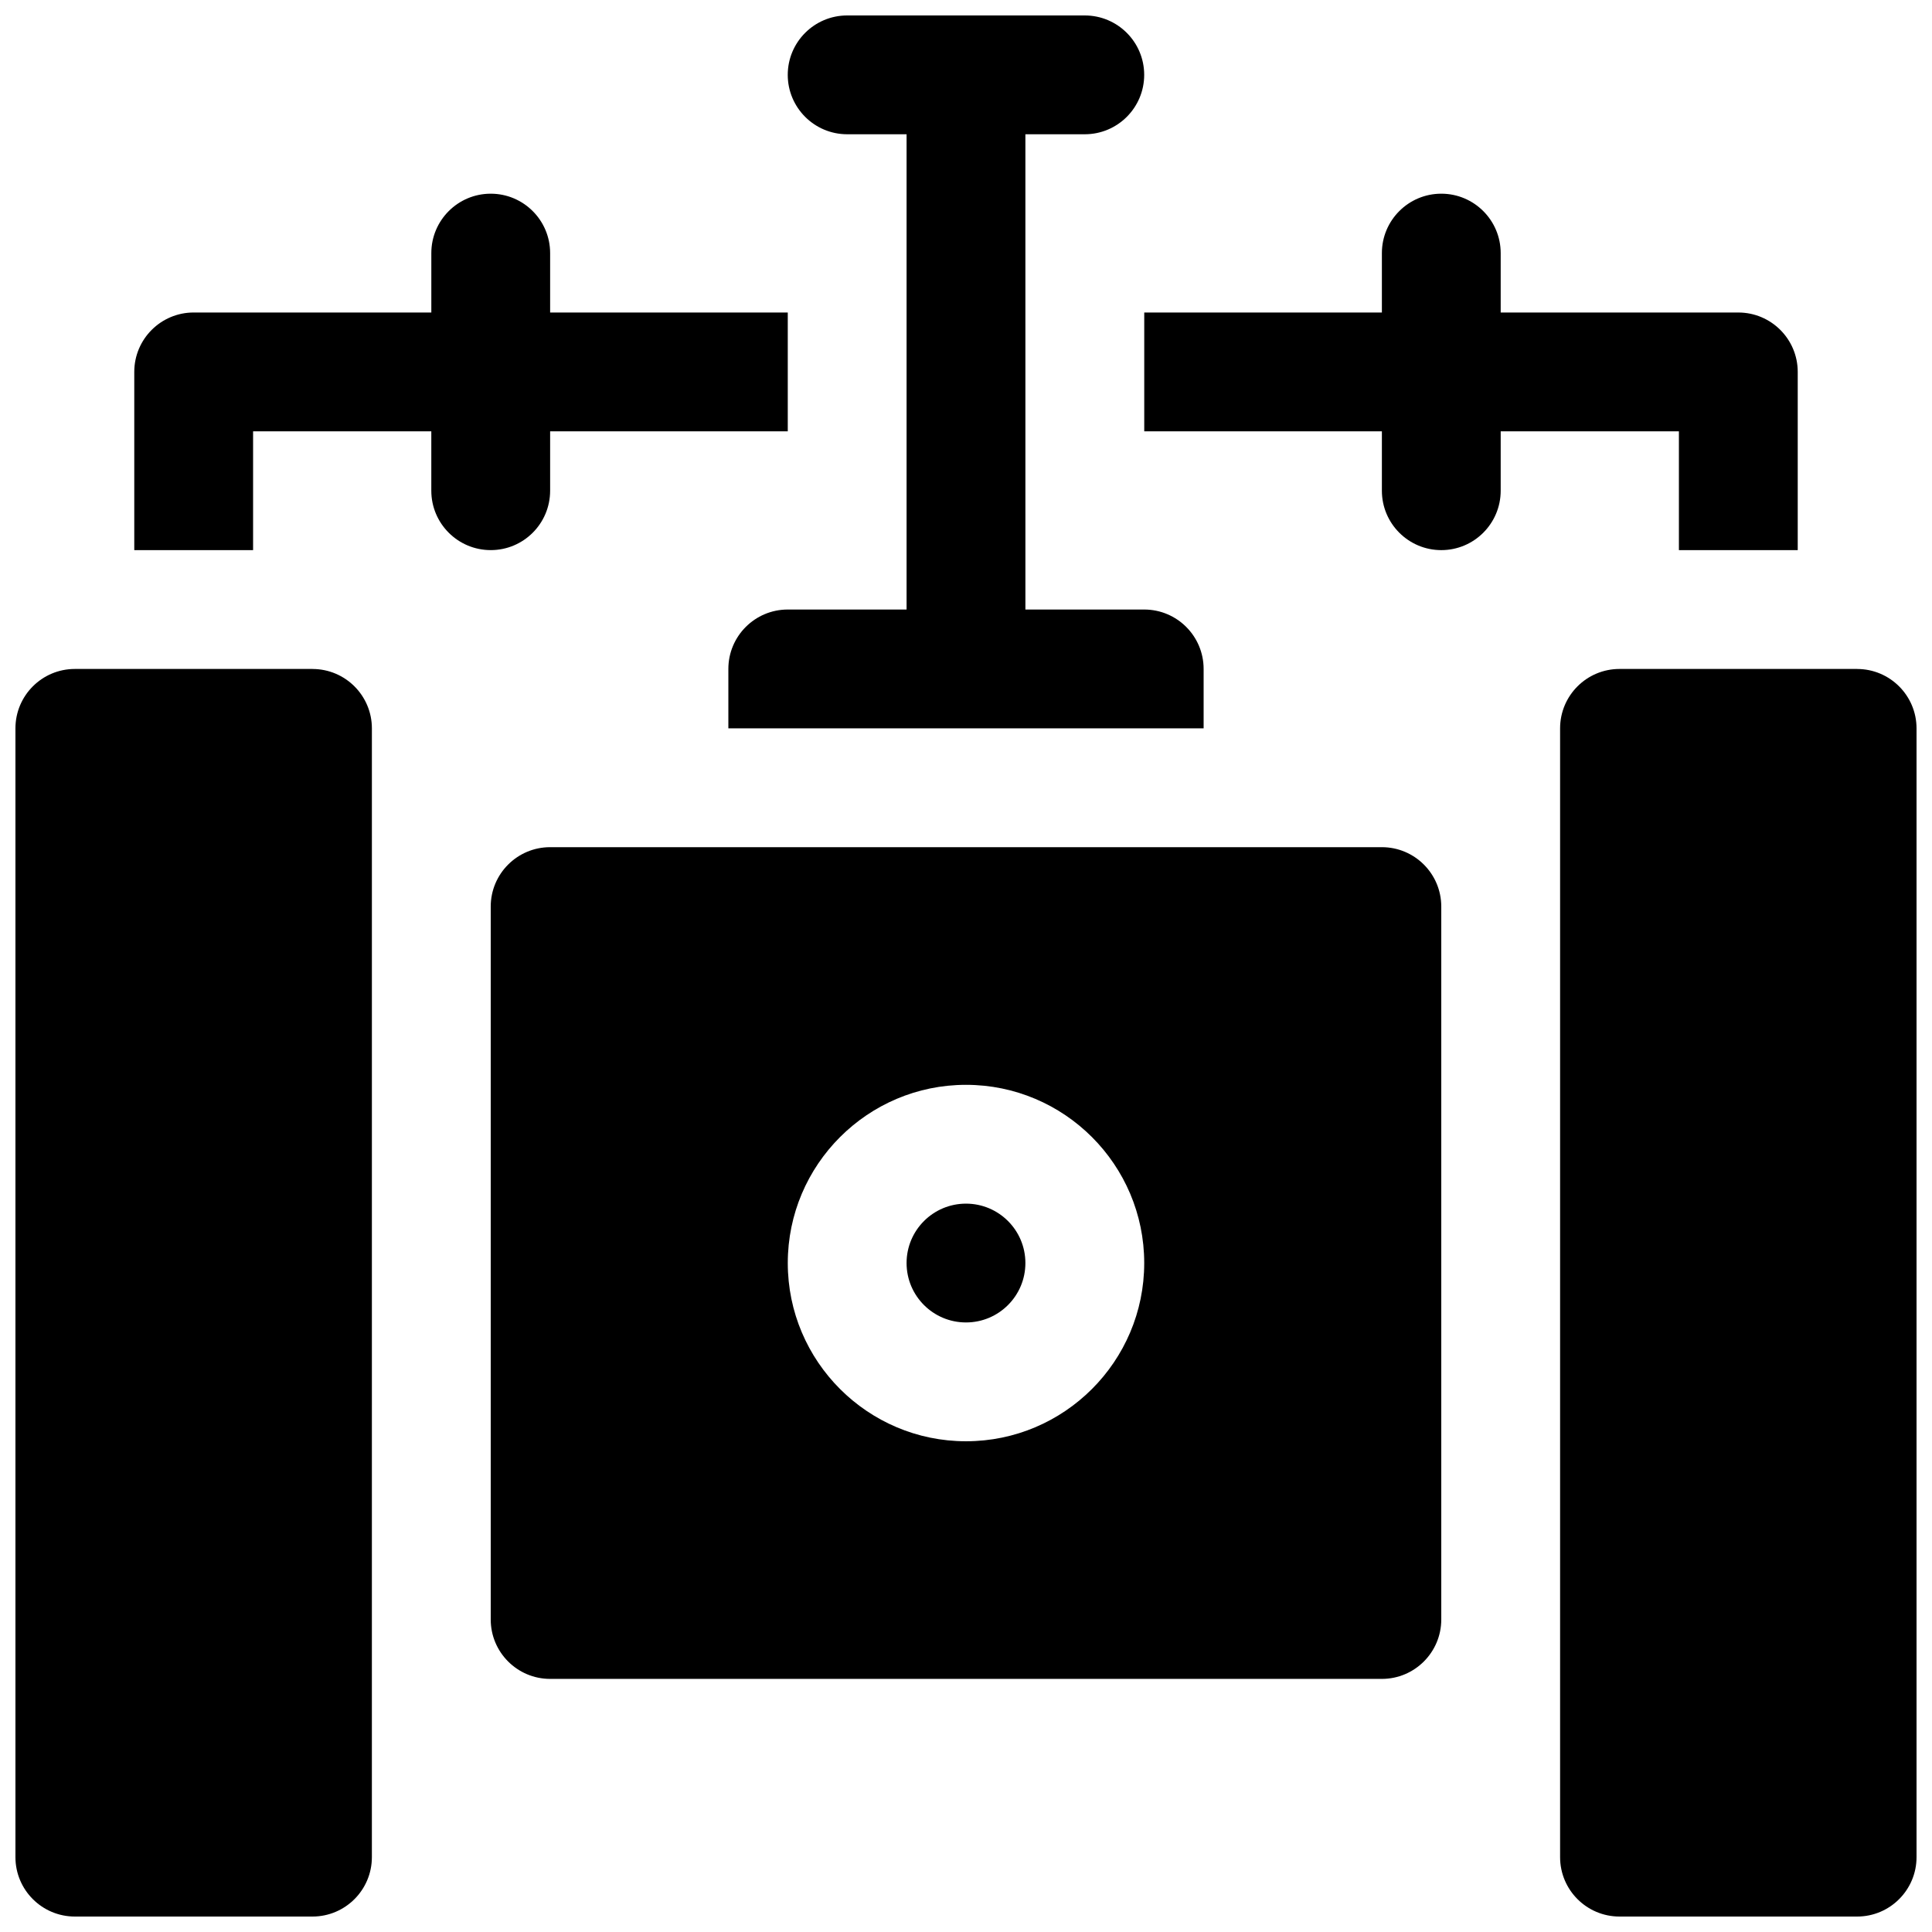
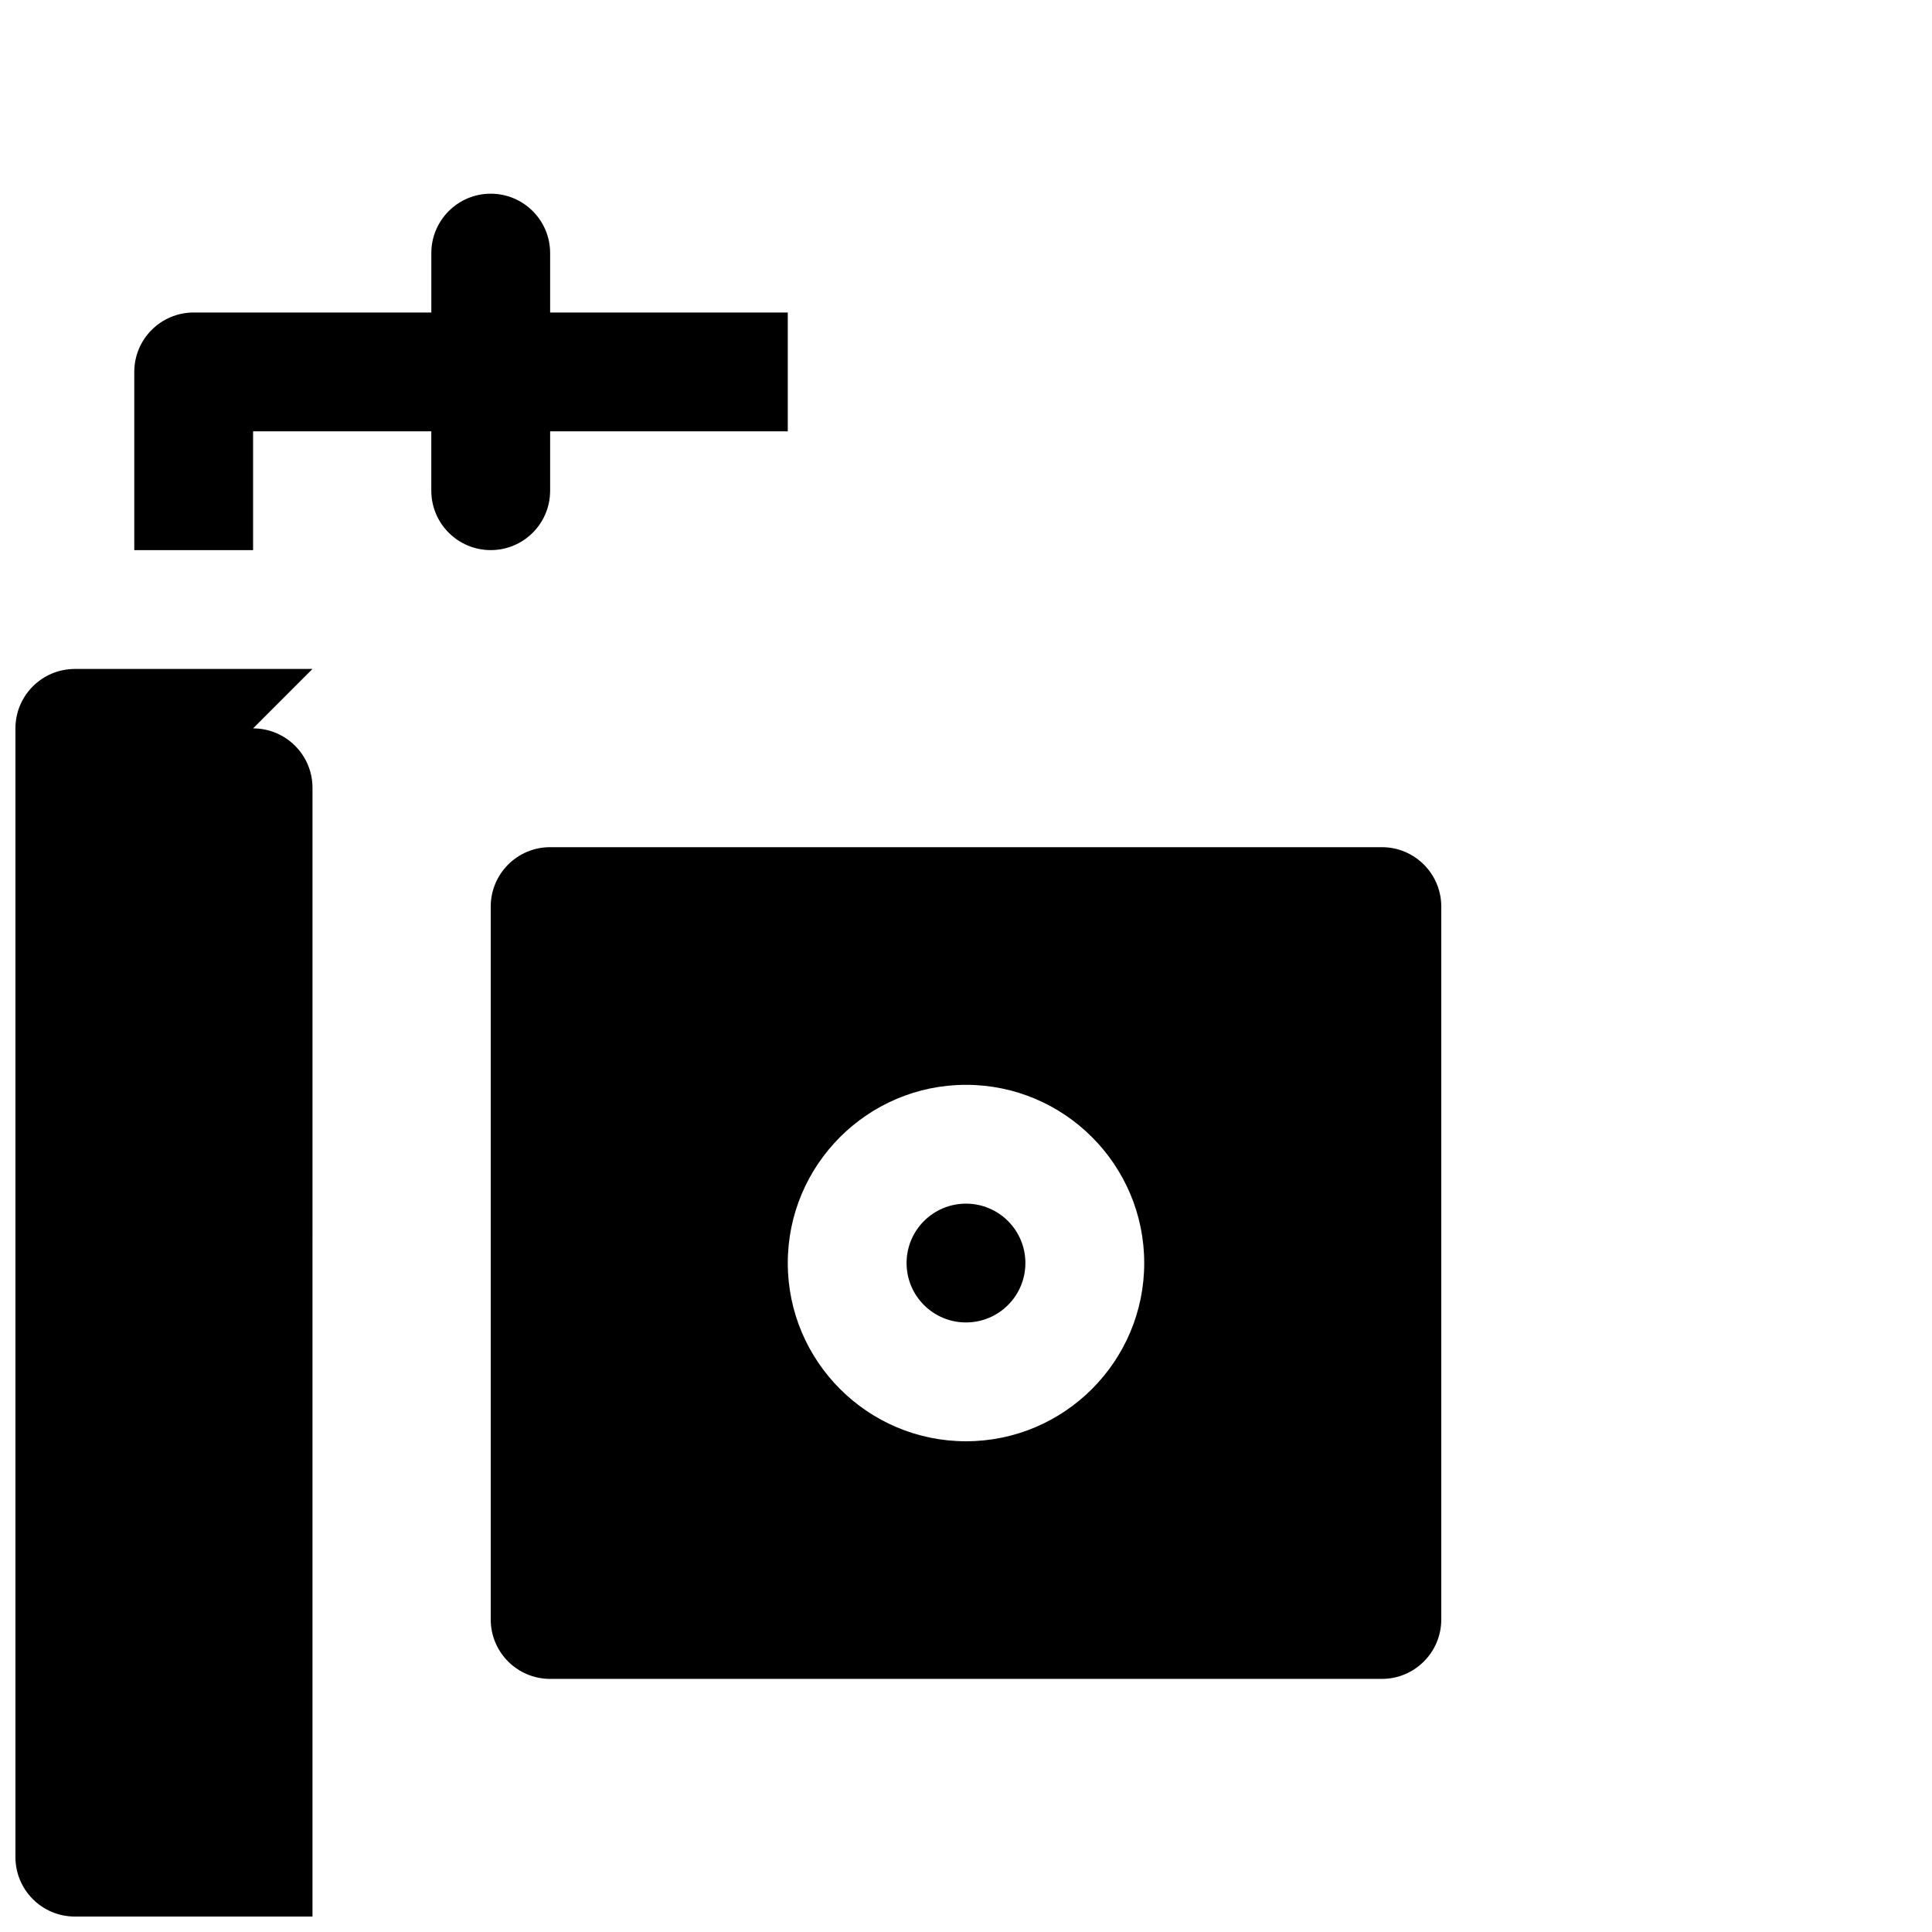
<svg xmlns="http://www.w3.org/2000/svg" width="800px" height="800px" version="1.1" viewBox="144 144 512 512">
  <defs>
    <clipPath id="c">
      <path d="m148.09 321h94.906v330.9h-94.906z" />
    </clipPath>
    <clipPath id="b">
-       <path d="m557 321h94.902v330.9h-94.902z" />
-     </clipPath>
+       </clipPath>
    <clipPath id="a">
-       <path d="m337 148.09h126v189.91h-126z" />
-     </clipPath>
+       </clipPath>
  </defs>
  <g clip-path="url(#c)">
-     <path d="m226.81 321.28h-62.977c-8.691 0-15.742 7.055-15.742 15.742v299.14c0 8.691 7.055 15.742 15.742 15.742h62.977c8.691 0 15.742-7.055 15.742-15.742l0.004-299.13c0-8.691-7.055-15.746-15.746-15.746z" />
+     <path d="m226.81 321.28h-62.977c-8.691 0-15.742 7.055-15.742 15.742v299.14c0 8.691 7.055 15.742 15.742 15.742h62.977l0.004-299.13c0-8.691-7.055-15.746-15.746-15.746z" />
  </g>
  <g clip-path="url(#b)">
    <path d="m636.16 321.28h-62.977c-8.691 0-15.742 7.055-15.742 15.742v299.14c0 8.691 7.055 15.742 15.742 15.742h62.977c8.691 0 15.742-7.055 15.742-15.742v-299.13c0-8.691-7.051-15.746-15.742-15.746z" />
  </g>
  <path d="m510.21 368.51h-220.42c-8.691 0-15.742 7.055-15.742 15.742v188.93c0 8.691 7.055 15.742 15.742 15.742h220.42c8.691 0 15.742-7.055 15.742-15.742v-188.93c0-8.691-7.051-15.742-15.742-15.742zm-110.21 157.44c-26.047 0-47.23-21.184-47.23-47.23s21.184-47.23 47.23-47.23 47.23 21.184 47.23 47.23-21.184 47.23-47.23 47.23z" />
  <path d="m415.74 478.72c0 8.695-7.047 15.742-15.742 15.742s-15.746-7.047-15.746-15.742 7.051-15.742 15.746-15.742 15.742 7.047 15.742 15.742" />
-   <path d="m588.93 289.79h31.488v-47.23c0-8.691-7.055-15.742-15.742-15.742h-62.977v-15.746c0-8.691-7.055-15.742-15.742-15.742-8.691 0-15.742 7.055-15.742 15.742v15.742h-62.977v31.488h62.977v15.742c0 8.691 7.055 15.742 15.742 15.742 8.691 0 15.742-7.055 15.742-15.742v-15.742h47.23z" />
  <path d="m289.79 274.05v-15.742h62.977v-31.488h-62.977v-15.746c0-8.691-7.055-15.742-15.742-15.742-8.691 0-15.742 7.055-15.742 15.742v15.742h-62.98c-8.691 0-15.742 7.055-15.742 15.742v47.23h31.488v-31.488h47.23v15.742c0 8.691 7.055 15.742 15.742 15.742 8.695 0.008 15.746-7.043 15.746-15.734z" />
  <g clip-path="url(#a)">
-     <path d="m368.51 179.58h15.742v125.95h-31.488c-8.691 0-15.742 7.055-15.742 15.742v15.742h125.95v-15.742c0-8.691-7.055-15.742-15.742-15.742h-31.488l-0.004-125.95h15.742c8.691 0 15.742-7.055 15.742-15.742 0-8.691-7.055-15.742-15.742-15.742h-62.977c-8.691 0-15.742 7.055-15.742 15.742s7.055 15.742 15.746 15.742z" />
-   </g>
+     </g>
</svg>